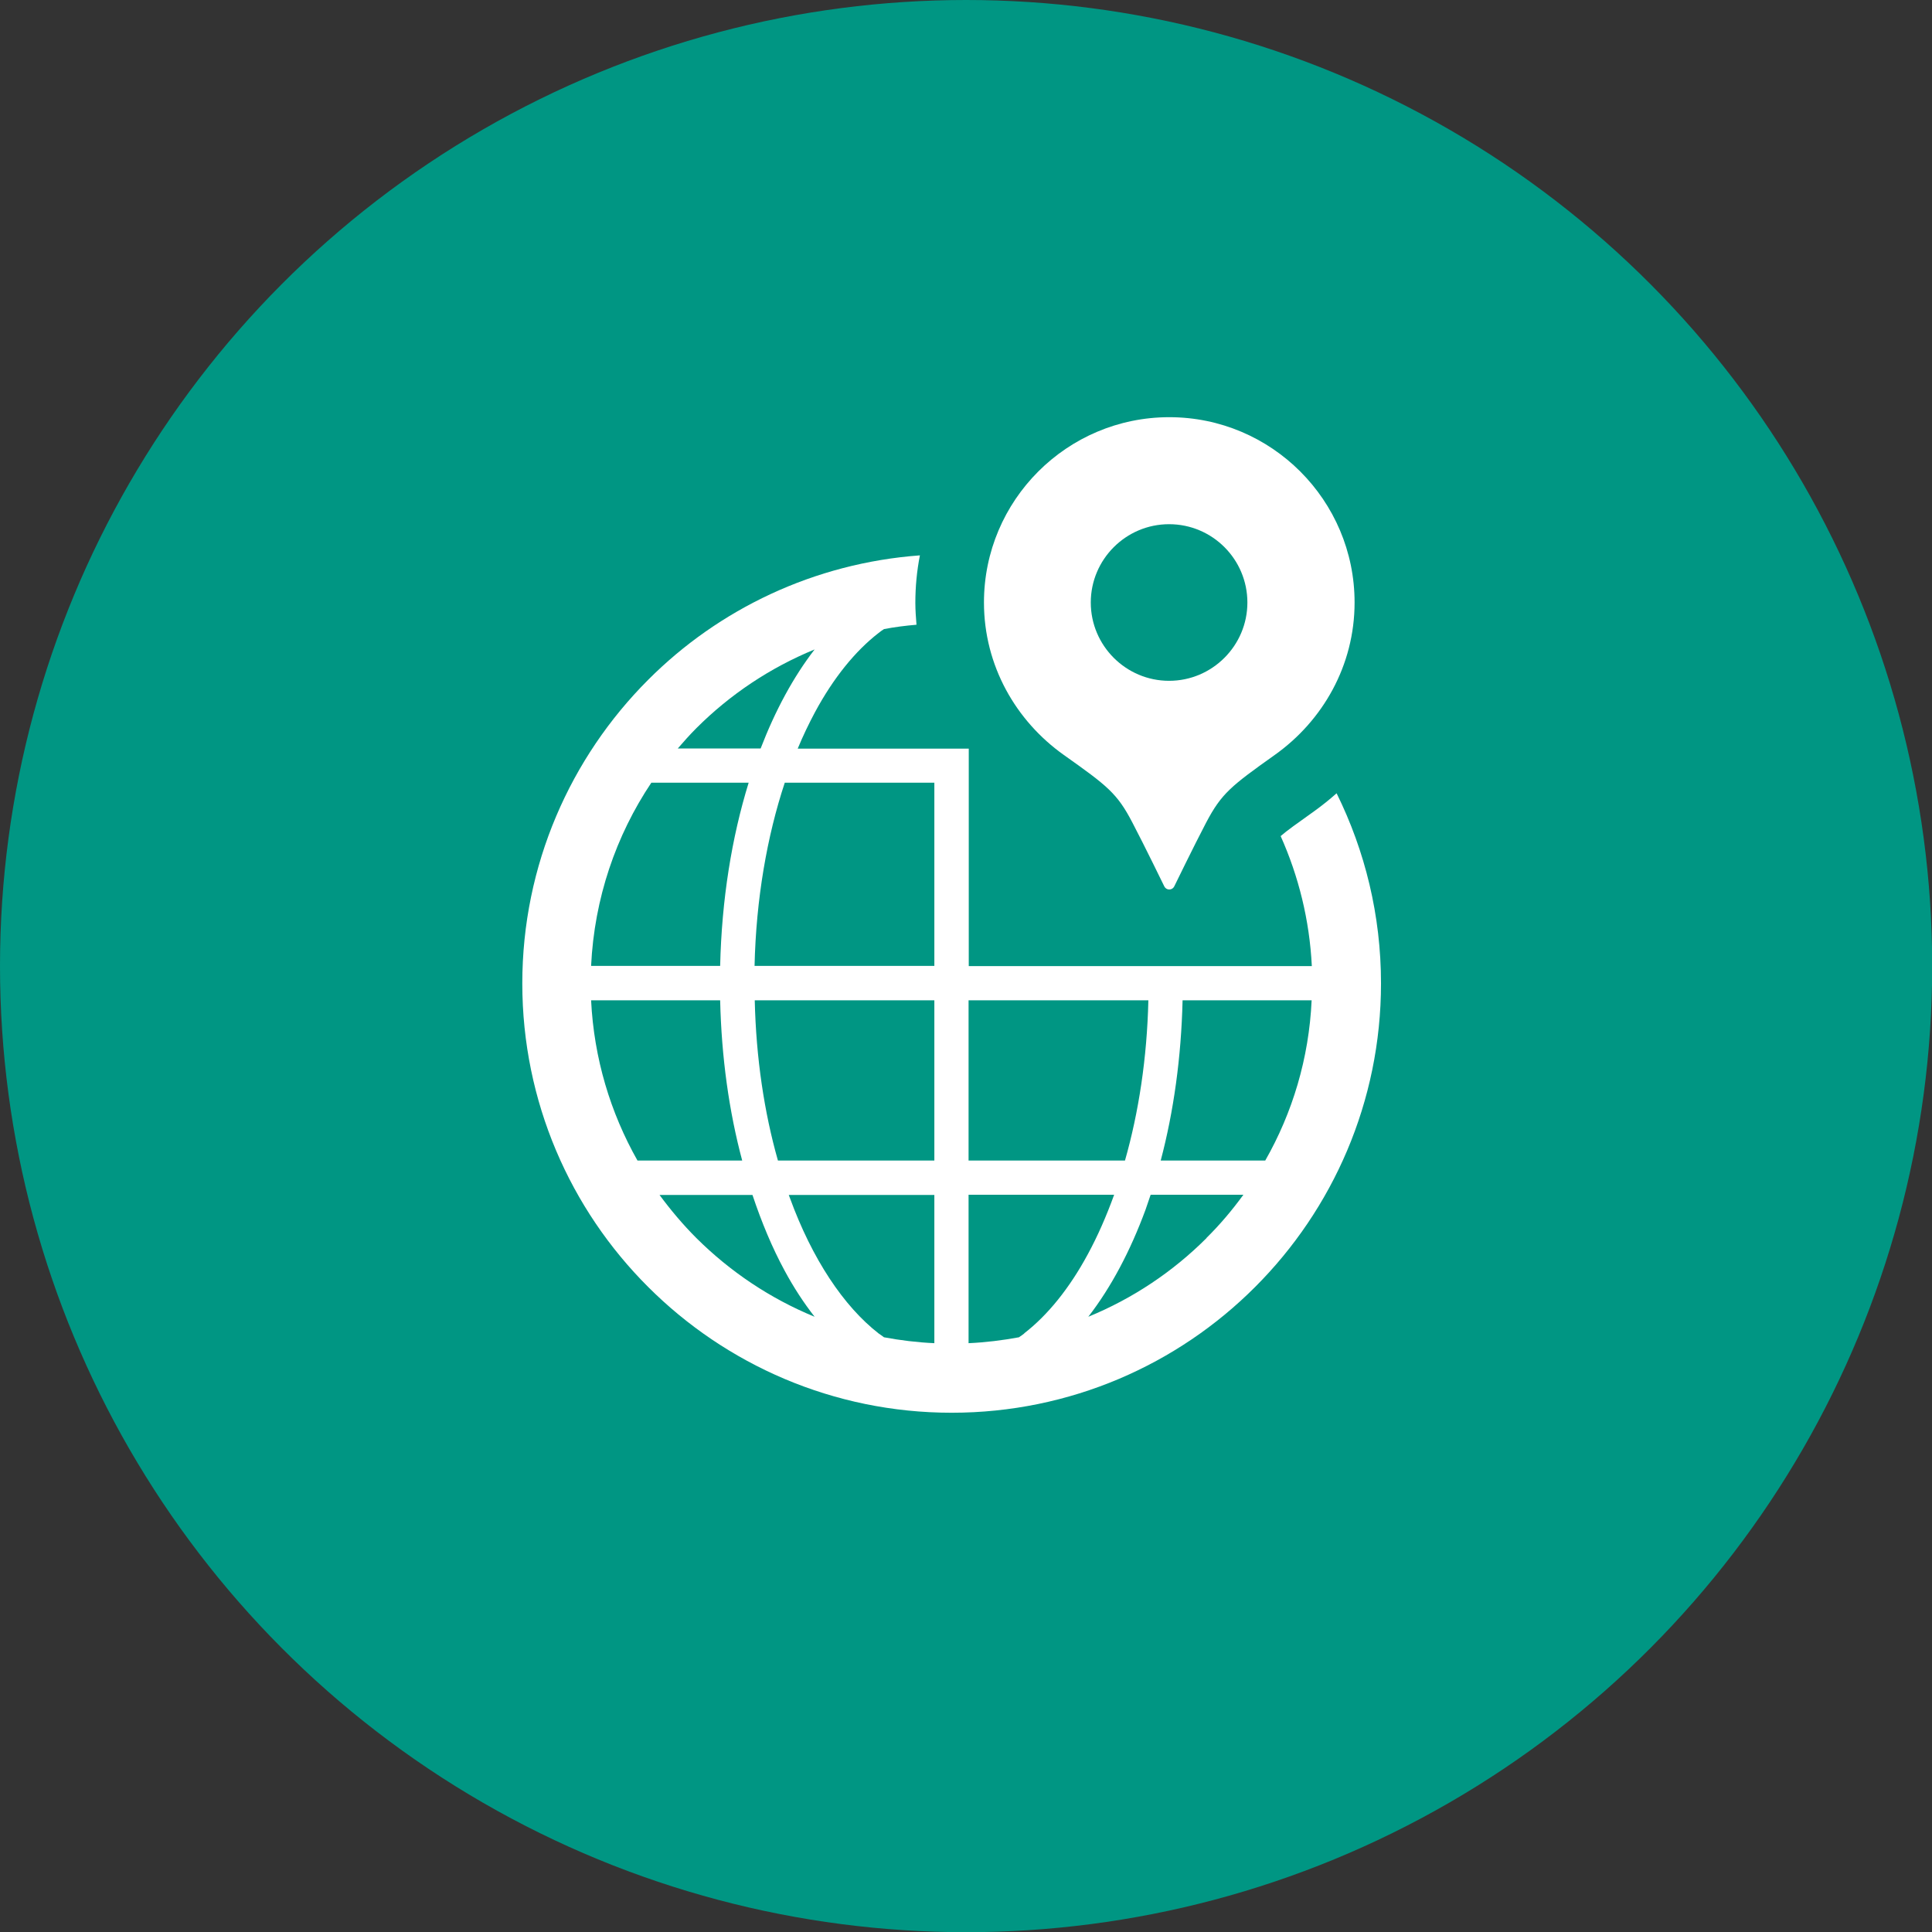
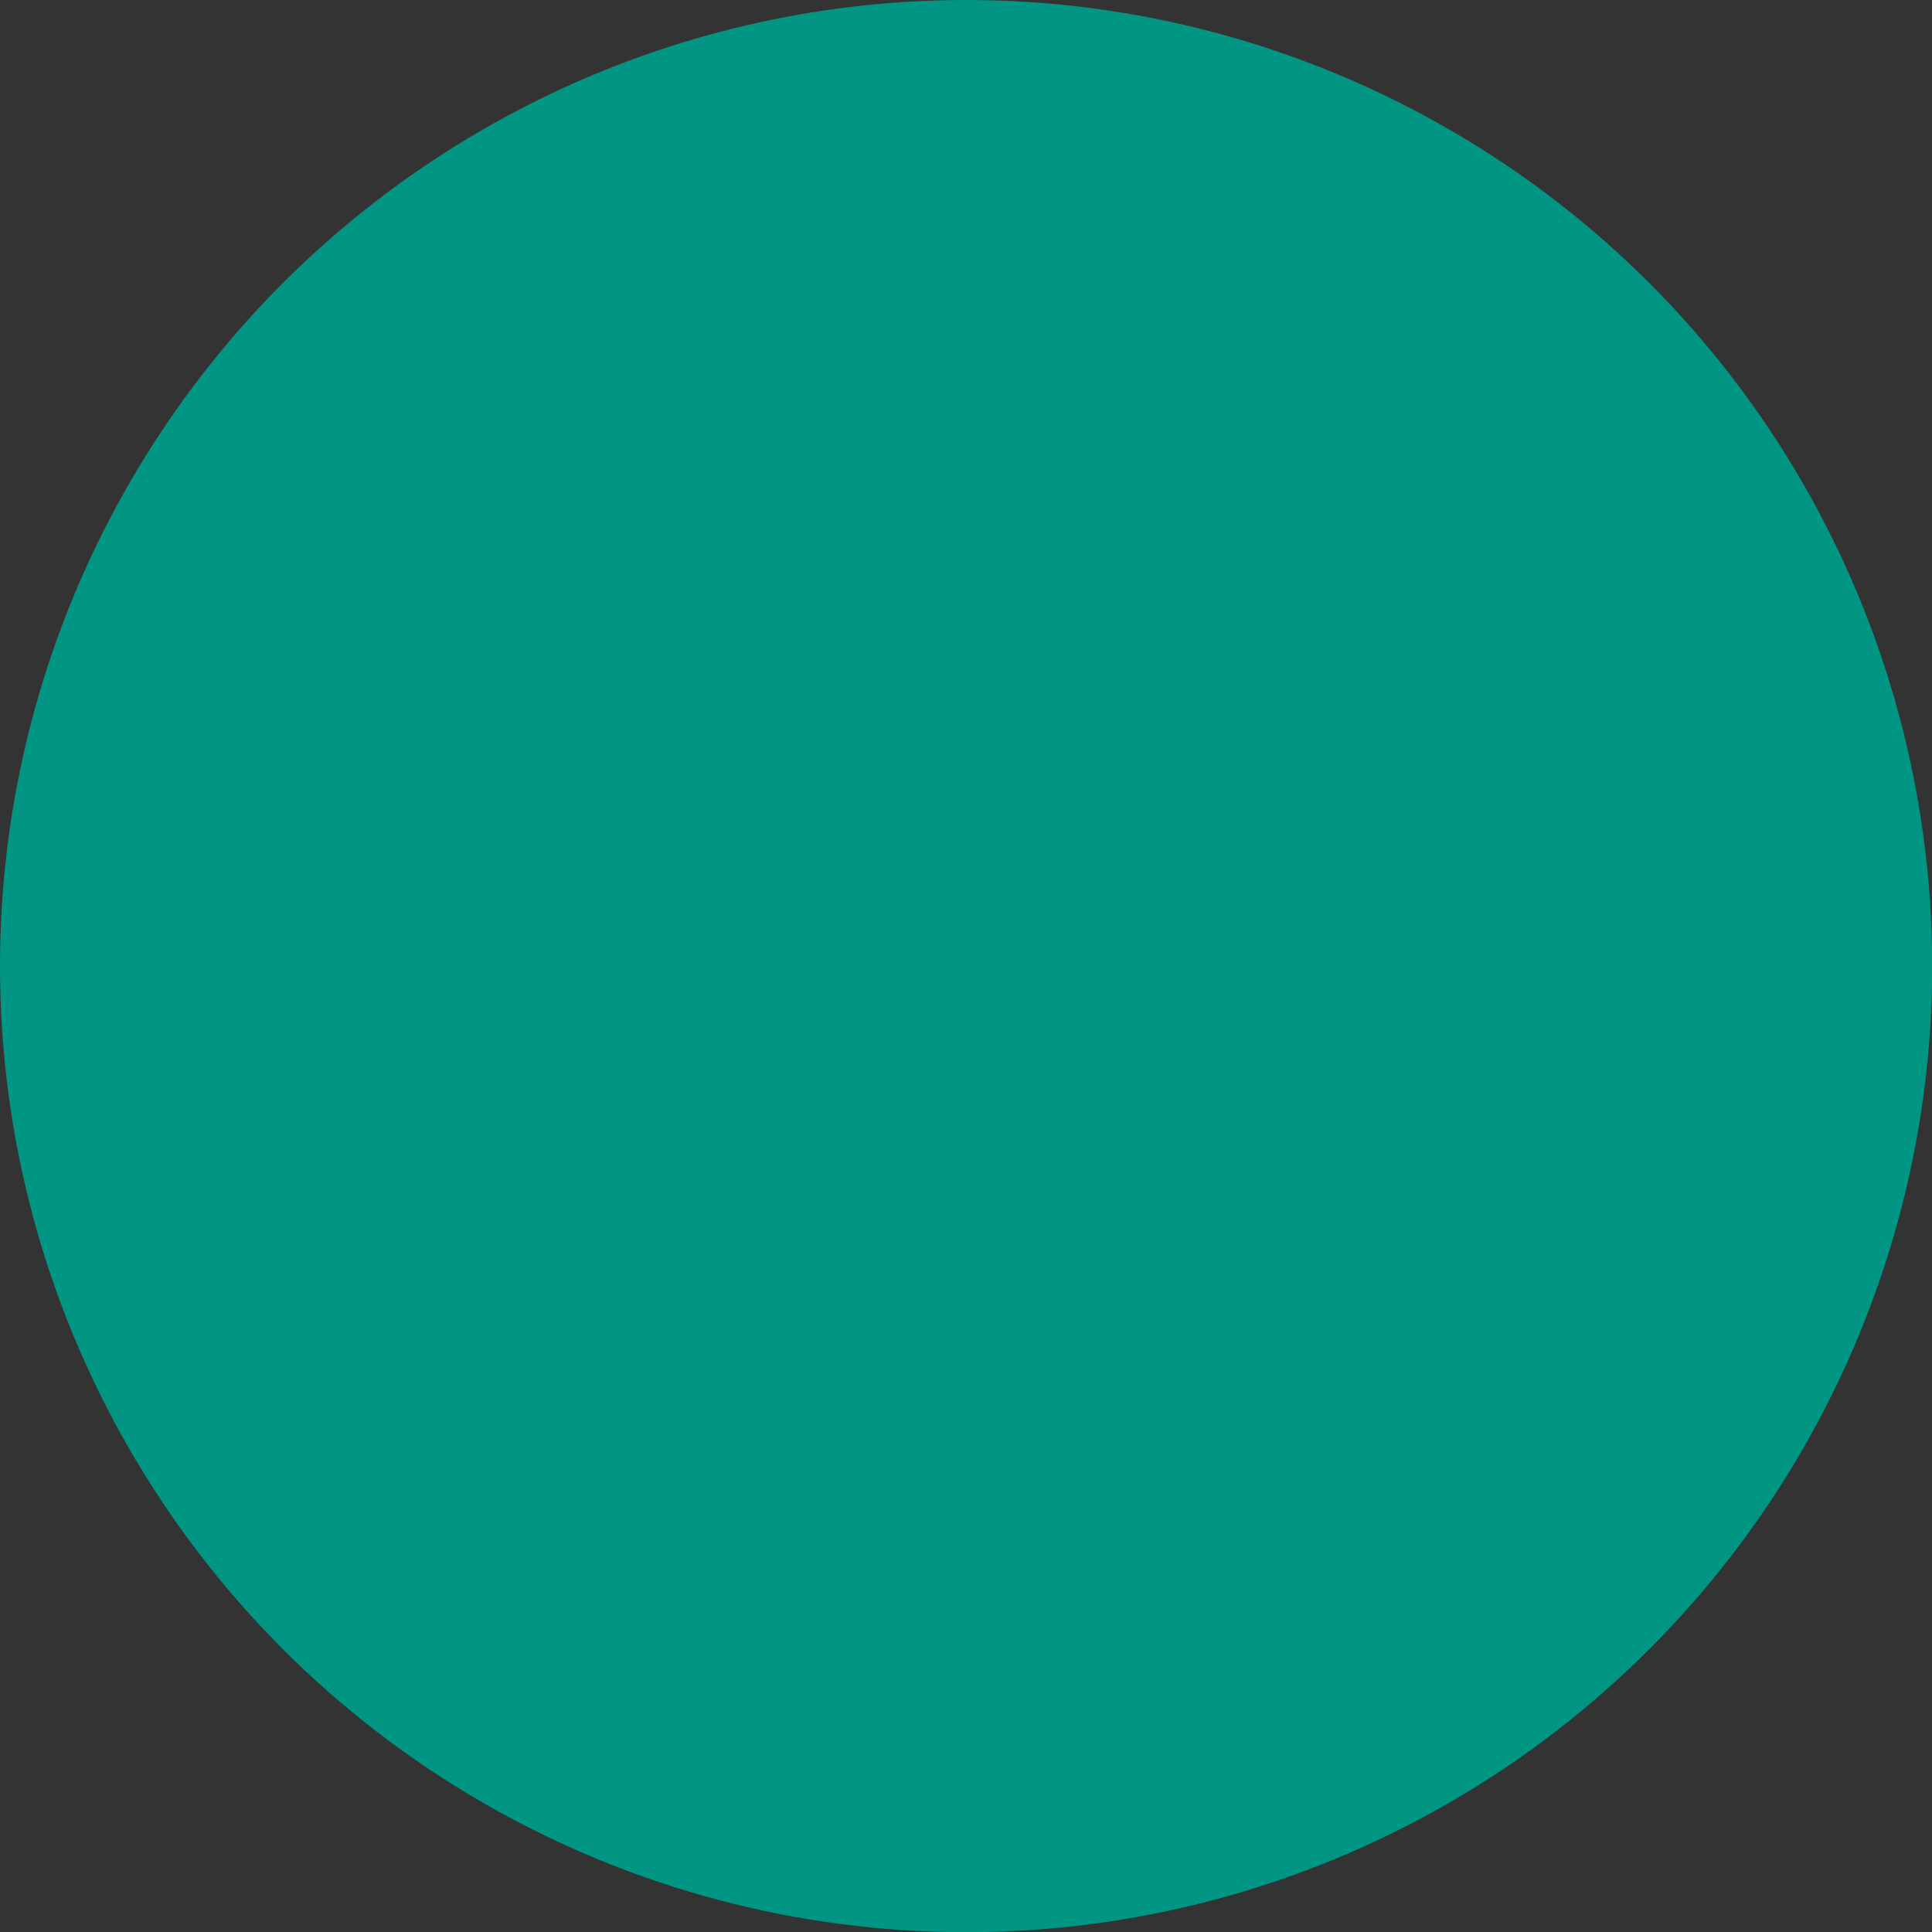
<svg xmlns="http://www.w3.org/2000/svg" id="_レイヤー_2" data-name="レイヤー 2" viewBox="0 0 101.65 101.65">
  <rect x="0" y="0" width="101.65" height="101.65" fill="#333333" stroke="none" />
  <defs>
    <style>
      .cls-1 {
        fill: #fff;
      }

      .cls-2 {
        fill: #009683;
      }
    </style>
  </defs>
  <g id="_文字" data-name="文字">
    <g>
      <circle class="cls-2" cx="50.83" cy="50.83" r="50.83" />
      <g>
-         <path class="cls-1" d="M70.32,41.74c-.37.33-.76.64-1.16.93-.94.67-1.46,1.04-1.78,1.32.94,2.1,1.52,4.41,1.64,6.84h-18.05v-11.44h-9c.28-.68.59-1.32.91-1.92.97-1.8,2.12-3.22,3.35-4.17.09-.07.18-.14.28-.2.56-.11,1.13-.18,1.71-.23-.03-.38-.06-.77-.06-1.15,0-.85.08-1.69.24-2.5-5.57.41-10.59,2.83-14.3,6.55-4.08,4.08-6.62,9.74-6.62,15.97,0,6.23,2.53,11.89,6.62,15.97,4.08,4.08,9.74,6.62,15.97,6.62,6.23,0,11.89-2.53,15.97-6.62,4.08-4.08,6.62-9.74,6.62-15.97,0-3.58-.84-6.97-2.33-9.99ZM36.64,38.31c1.77-1.77,3.88-3.18,6.22-4.14-1.12,1.45-2.07,3.21-2.84,5.21h-4.36c.32-.37.64-.73.98-1.07ZM34.28,41.18h5.11c-.89,2.88-1.42,6.15-1.5,9.64h-6.79c.17-3.56,1.31-6.86,3.17-9.64ZM33.54,61.06c-1.42-2.51-2.29-5.37-2.44-8.43h6.79c.07,3.01.47,5.86,1.16,8.43h-5.51ZM36.64,65.14c-.7-.7-1.35-1.47-1.94-2.27h4.89c.48,1.44,1.04,2.78,1.69,3.98.48.89,1.01,1.7,1.58,2.43-2.34-.96-4.45-2.38-6.22-4.14ZM49.16,70.67c-.9-.04-1.79-.15-2.65-.31-.09-.07-.18-.13-.28-.2-1.84-1.43-3.5-3.92-4.67-7.13-.02-.05-.04-.11-.06-.16h7.66v7.81ZM49.16,61.06h-8.23c-.72-2.53-1.15-5.39-1.22-8.43h9.45v8.43ZM49.16,50.82h-9.46c.08-3.53.66-6.83,1.59-9.64h7.87v9.64ZM50.96,52.63h9.46c-.07,3.04-.51,5.9-1.23,8.43h-8.23v-8.43ZM53.89,70.16c-.09.07-.18.13-.28.2-.87.16-1.75.27-2.65.31v-7.81h7.66c-.41,1.13-.87,2.18-1.38,3.12-.97,1.8-2.12,3.22-3.35,4.17ZM63.48,65.14c-1.77,1.77-3.88,3.18-6.22,4.14,1.2-1.55,2.21-3.46,3.01-5.63.09-.26.18-.52.27-.79h4.88c-.59.81-1.23,1.57-1.94,2.27ZM66.57,61.06h-5.5c.68-2.57,1.08-5.43,1.15-8.43h6.79c-.14,3.06-1.01,5.92-2.44,8.43Z" />
-         <path class="cls-1" d="M55.97,39.72c2.3,1.63,2.81,2.02,3.61,3.56.64,1.22,1.68,3.36,1.68,3.36.05.1.15.16.26.16s.21-.06.26-.16c0,0,1.04-2.14,1.68-3.36.81-1.54,1.32-1.93,3.61-3.56,2.52-1.79,4.2-4.7,4.2-8.02,0-5.38-4.37-9.75-9.75-9.75s-9.75,4.37-9.75,9.75c0,3.32,1.68,6.23,4.2,8.02ZM61.51,27.58c2.28,0,4.12,1.85,4.12,4.12s-1.85,4.12-4.12,4.12-4.12-1.85-4.12-4.12,1.85-4.12,4.12-4.12Z" />
-       </g>
+         </g>
    </g>
  </g>
</svg>